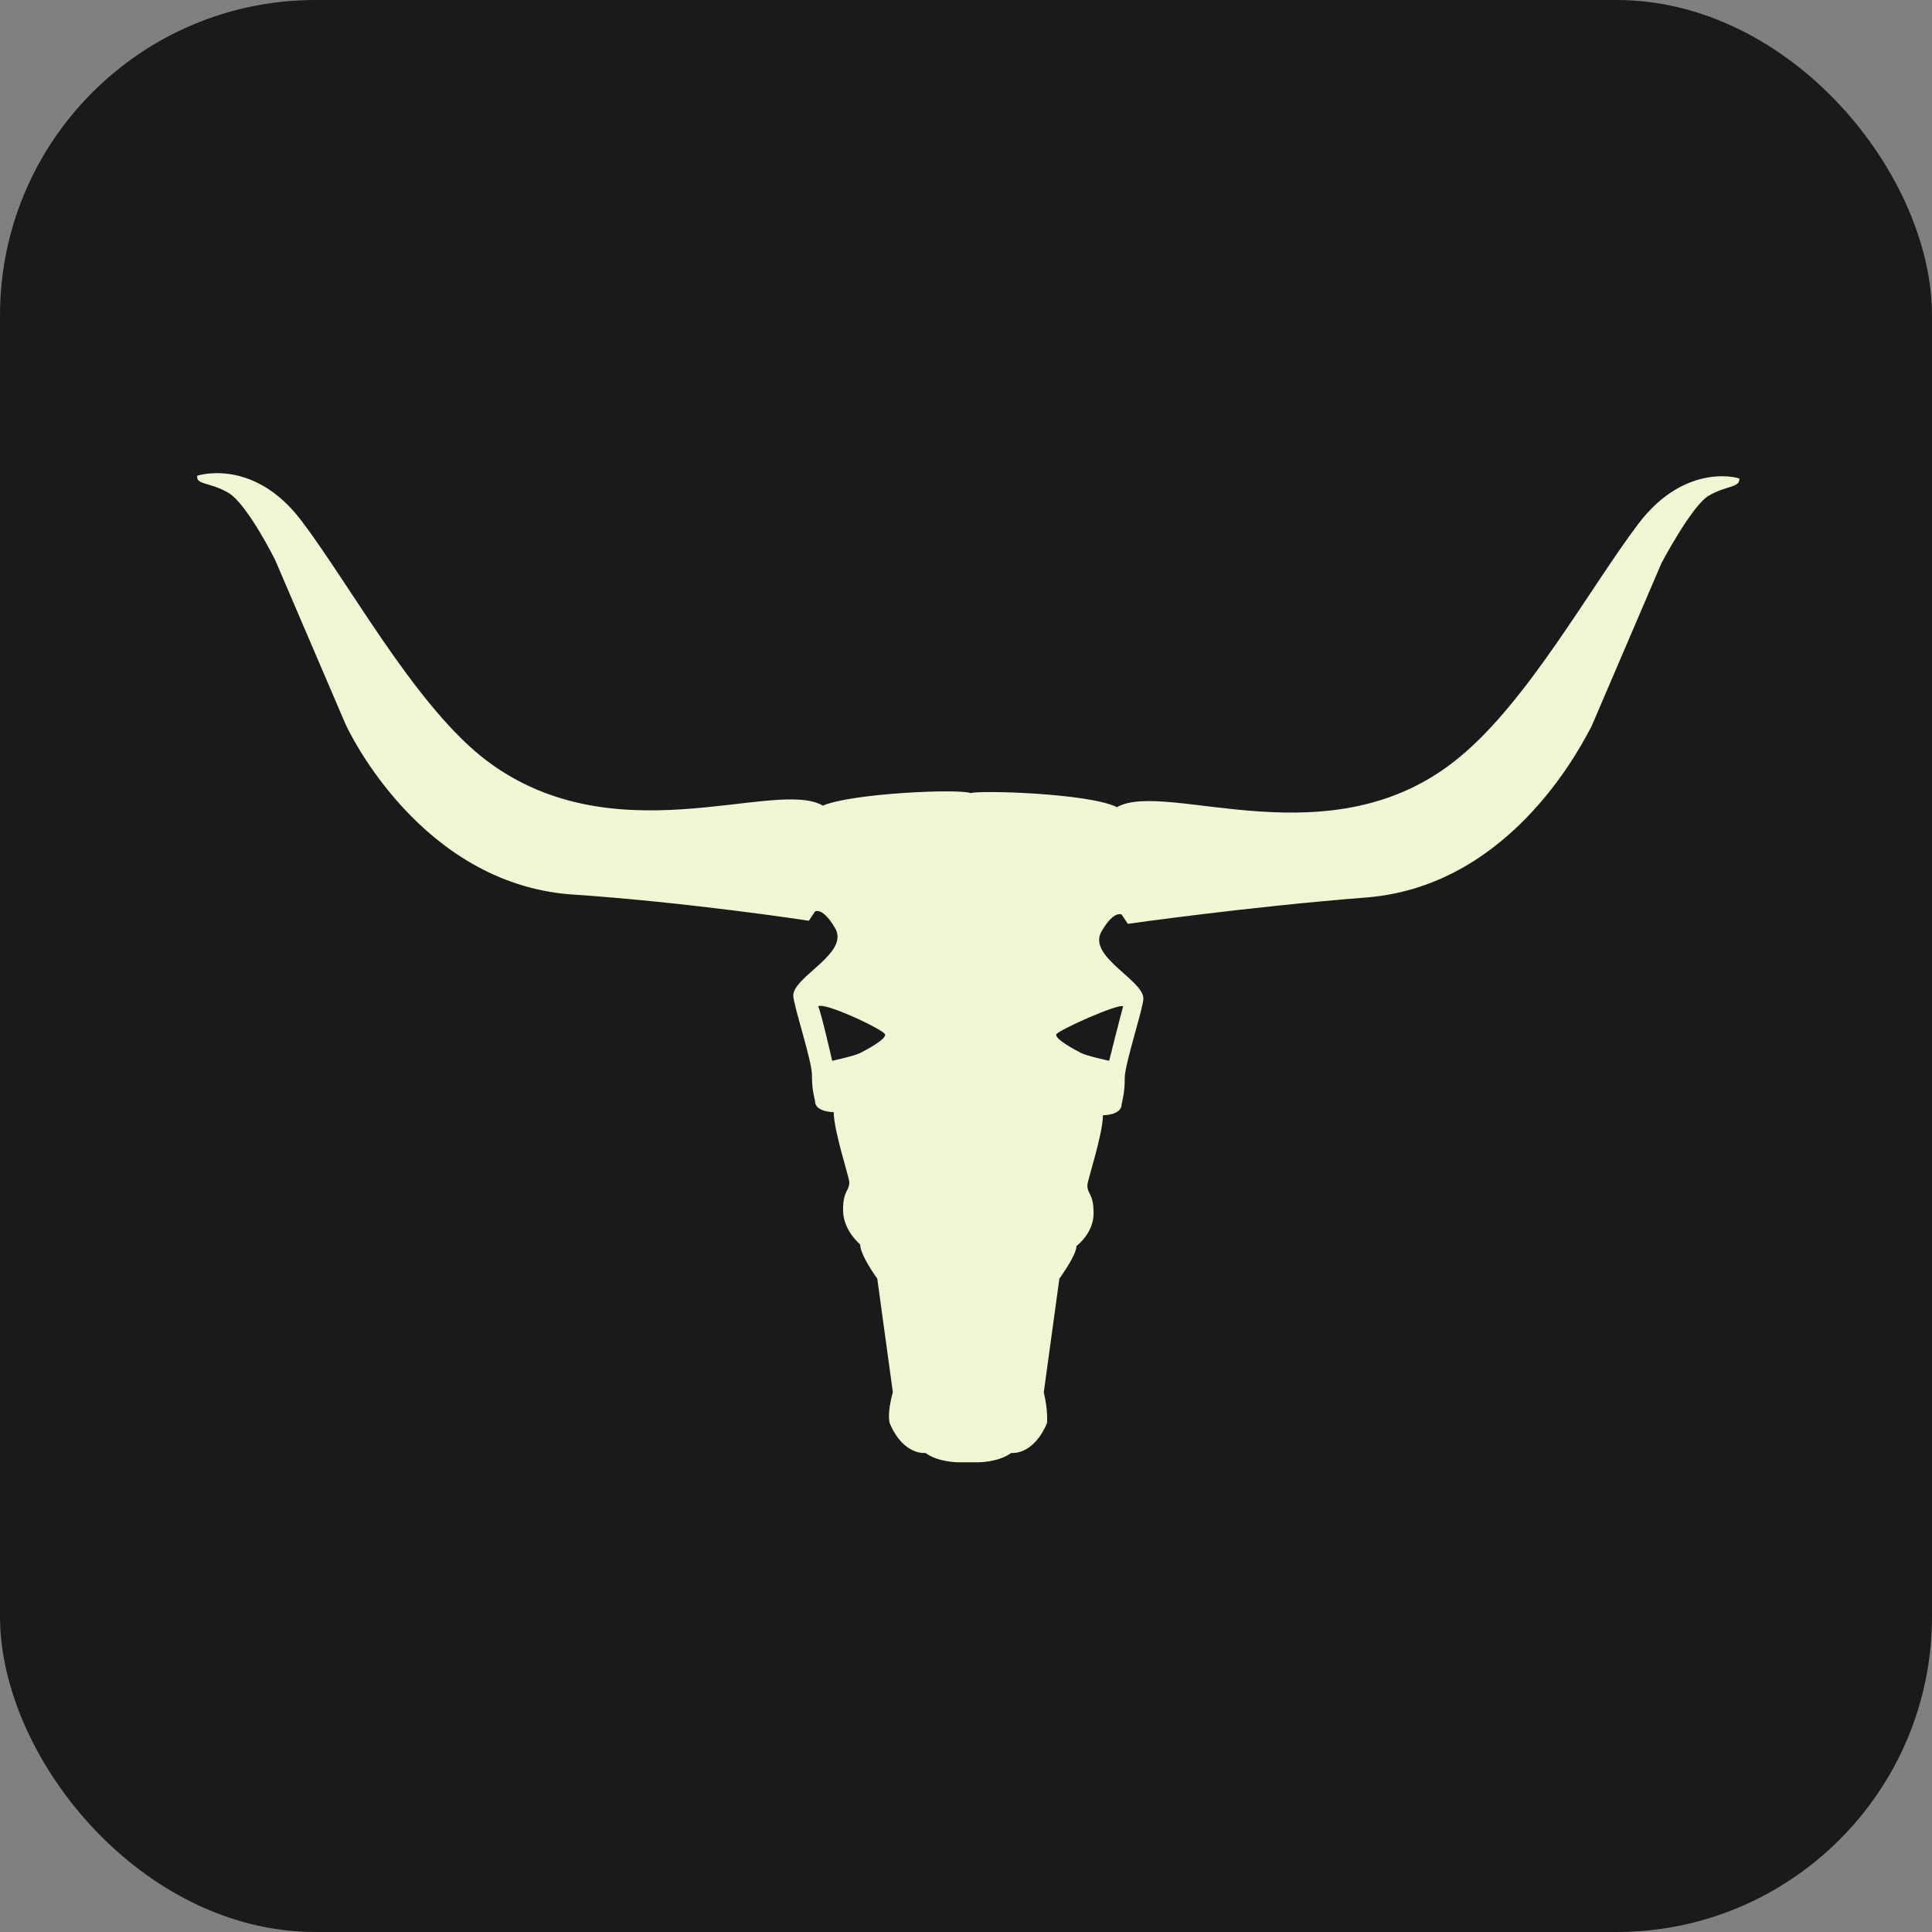
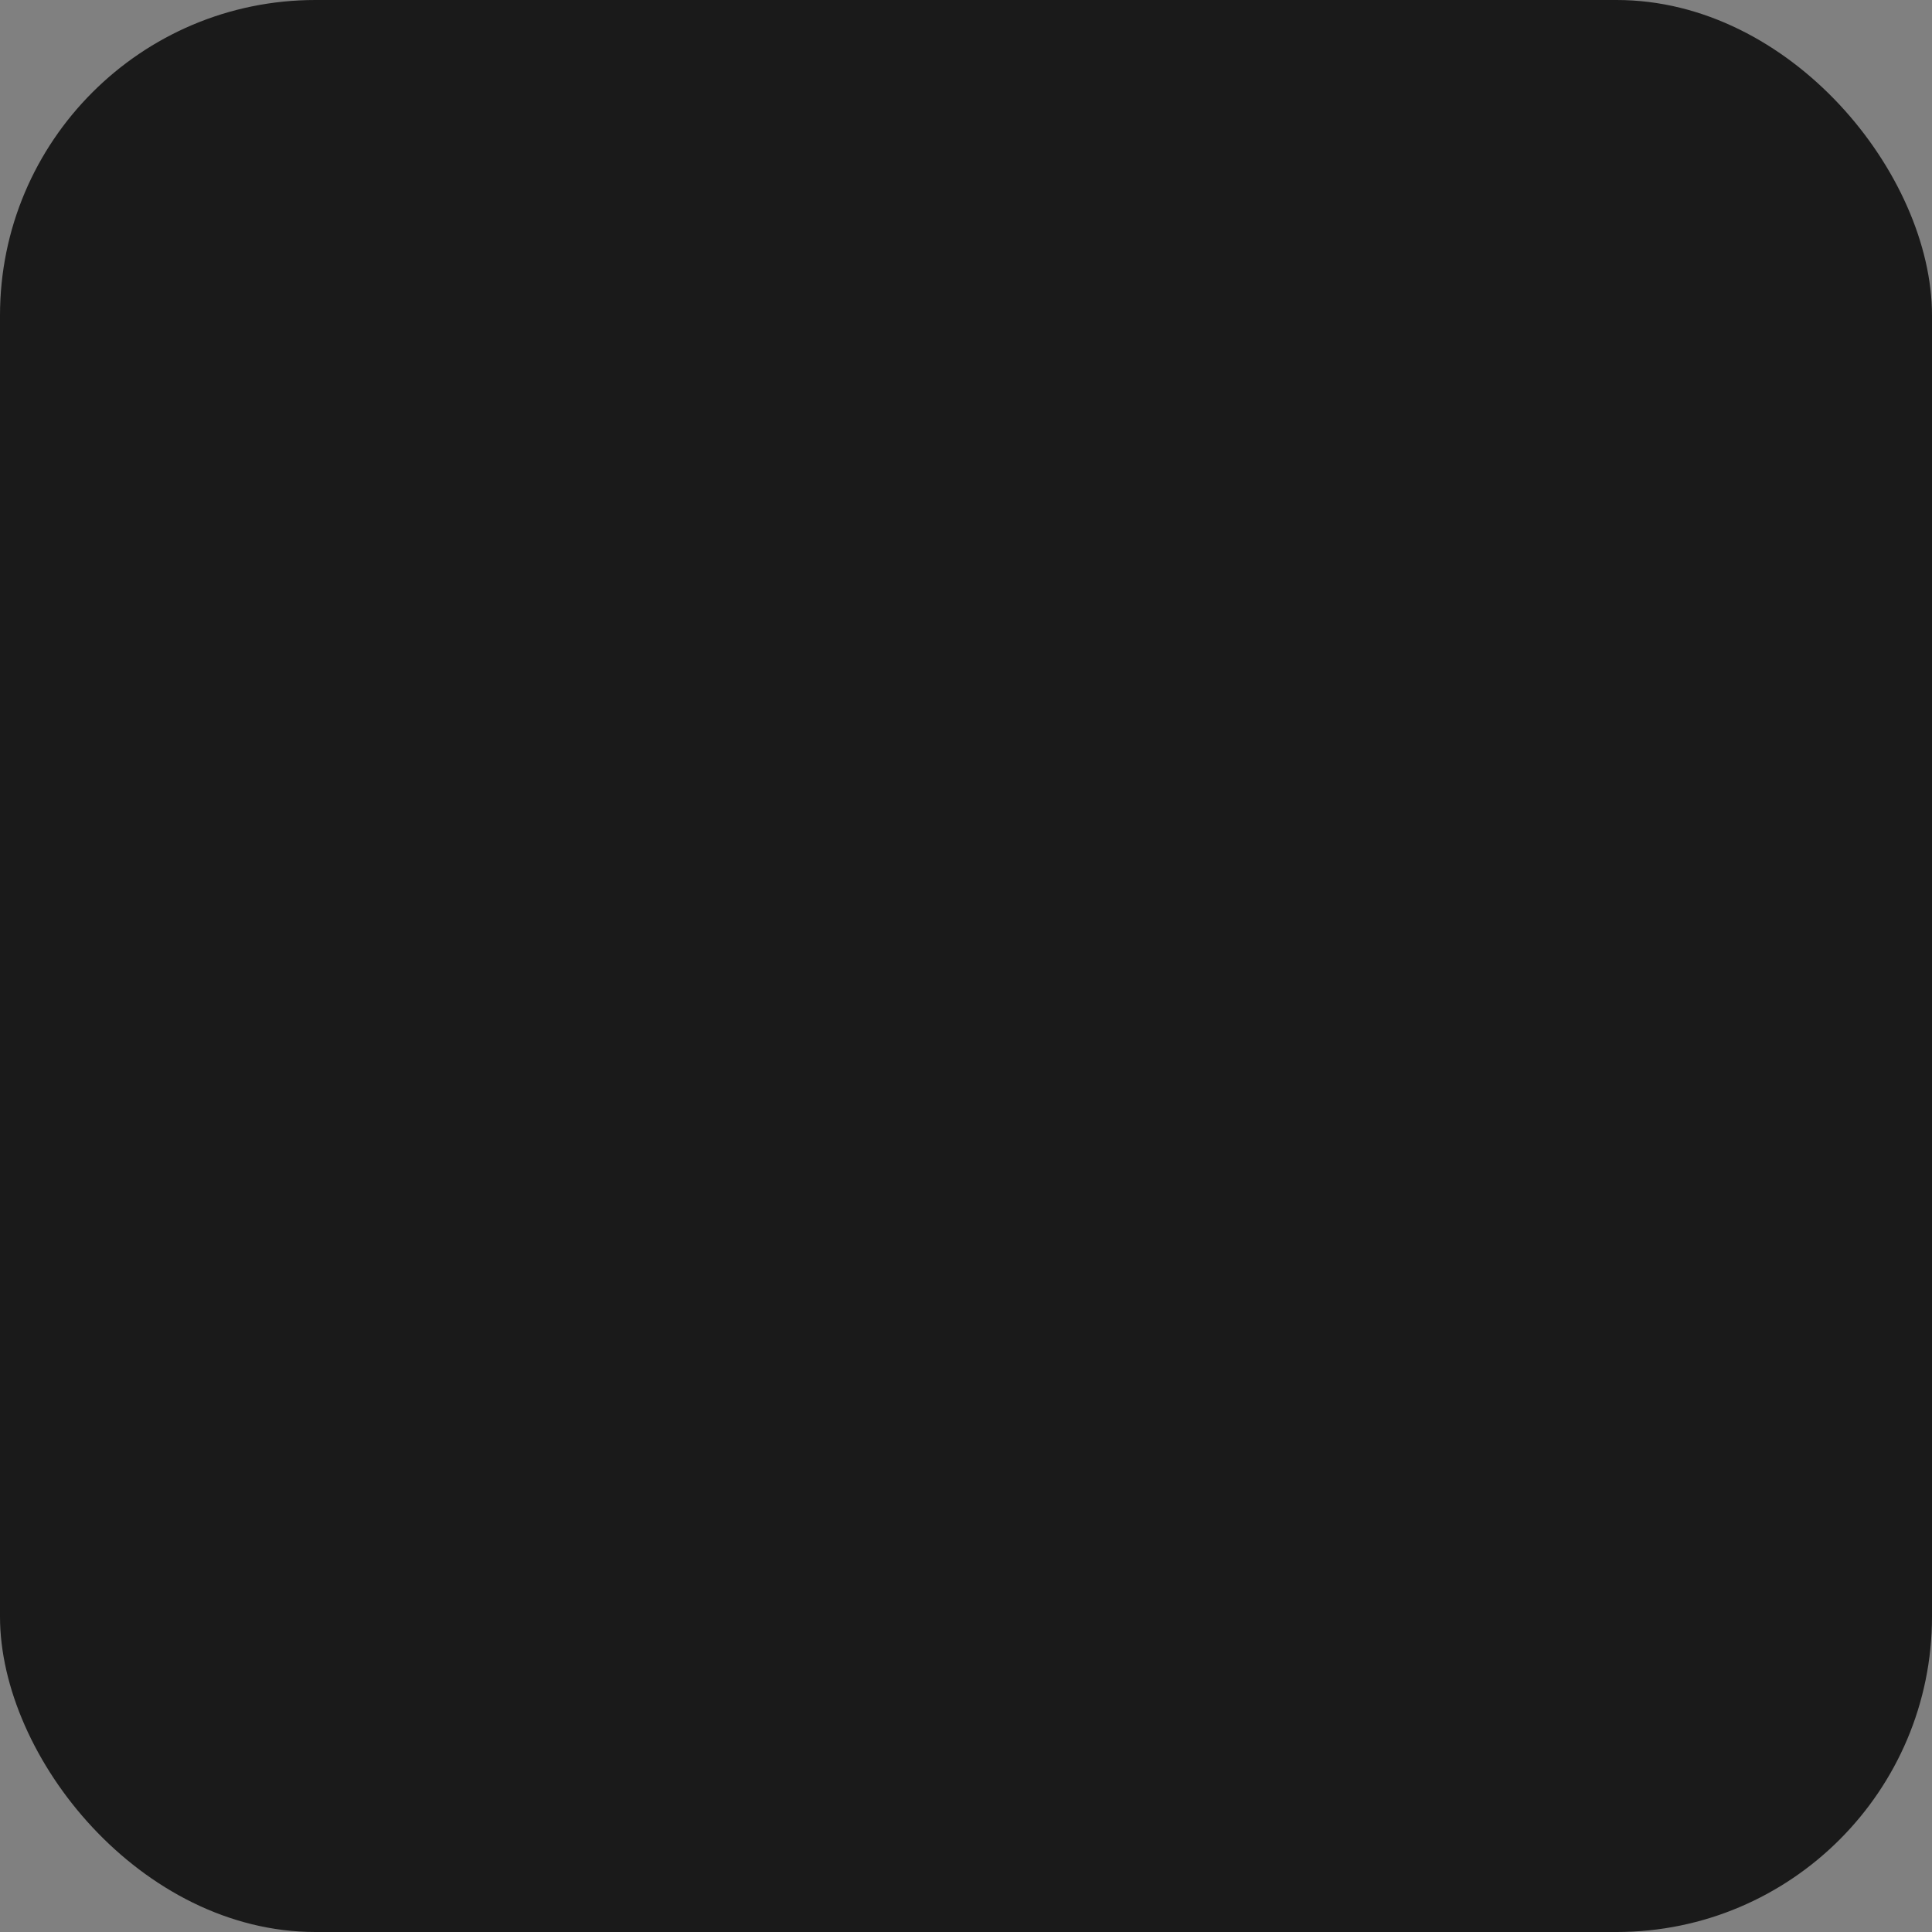
<svg xmlns="http://www.w3.org/2000/svg" width="49" height="49" viewBox="0 0 49 49" fill="none">
  <rect x="0" y="0" width="49" height="49" fill="#808080" stroke="none" />
  <rect width="49" height="49" rx="8" fill="#1A1A1A" />
-   <path fill-rule="evenodd" clip-rule="evenodd" d="M41.55 13.288C40.327 14.906 38.748 17.787 37.011 19.208C33.775 21.892 29.591 19.761 28.328 20.471C27.618 20.116 24.816 20.037 24.618 20.116C24.342 19.998 21.619 20.116 20.869 20.432C19.645 19.721 15.462 21.813 12.186 19.169C10.45 17.748 8.871 14.827 7.647 13.209C6.424 11.591 5.003 12.065 5.003 12.065C4.964 12.301 5.319 12.222 5.792 12.499C6.266 12.775 6.976 14.196 6.976 14.196C6.976 14.196 8.634 18.064 8.752 18.34C8.871 18.616 10.686 22.366 14.436 22.681C17.435 22.879 20.514 23.352 20.514 23.352L20.672 23.116C20.672 23.116 20.869 22.997 21.185 23.55C21.54 24.181 20.119 24.773 20.119 25.247C20.119 25.484 20.593 26.904 20.593 27.26C20.593 27.615 20.632 27.733 20.672 27.931C20.672 28.207 21.145 28.207 21.145 28.207C21.145 28.68 21.54 29.864 21.54 29.983C21.54 30.22 21.382 30.18 21.382 30.693C21.382 31.206 21.816 31.562 21.816 31.562C21.816 31.838 22.25 32.43 22.25 32.43L22.645 35.311C22.487 35.864 22.566 36.1 22.566 36.1C22.921 36.929 23.474 36.85 23.474 36.85C23.79 37.087 24.303 37.087 24.303 37.087H24.816C24.816 37.087 25.329 37.087 25.645 36.85C25.645 36.85 26.197 36.929 26.552 36.1C26.552 36.1 26.592 35.824 26.473 35.311L26.868 32.43C26.868 32.43 27.302 31.838 27.302 31.601C27.302 31.601 27.736 31.285 27.736 30.772C27.736 30.259 27.578 30.299 27.578 30.062C27.578 29.943 27.973 28.759 27.973 28.286C27.973 28.286 28.447 28.286 28.447 28.009C28.486 27.812 28.526 27.694 28.526 27.339C28.526 26.983 28.999 25.562 28.999 25.326C28.999 24.852 27.578 24.26 27.934 23.629C28.25 23.076 28.447 23.195 28.447 23.195L28.605 23.431C28.605 23.431 31.644 22.997 34.683 22.76C38.432 22.445 40.208 18.695 40.366 18.419C40.484 18.143 42.142 14.275 42.142 14.275C42.142 14.275 42.892 12.854 43.326 12.578C43.8 12.301 44.115 12.38 44.115 12.143C44.194 12.143 42.774 11.67 41.55 13.288ZM21.816 26.707C21.658 26.786 21.106 26.904 21.106 26.904C21.106 26.904 20.829 25.681 20.751 25.523C20.909 25.405 22.408 26.115 22.448 26.233C22.487 26.352 21.974 26.628 21.816 26.707ZM28.486 25.523C28.447 25.642 28.131 26.904 28.131 26.904C28.131 26.904 27.578 26.786 27.421 26.707C27.263 26.628 26.75 26.352 26.789 26.233C26.868 26.115 28.368 25.444 28.486 25.523Z" fill="#F3F6D4" />
</svg>